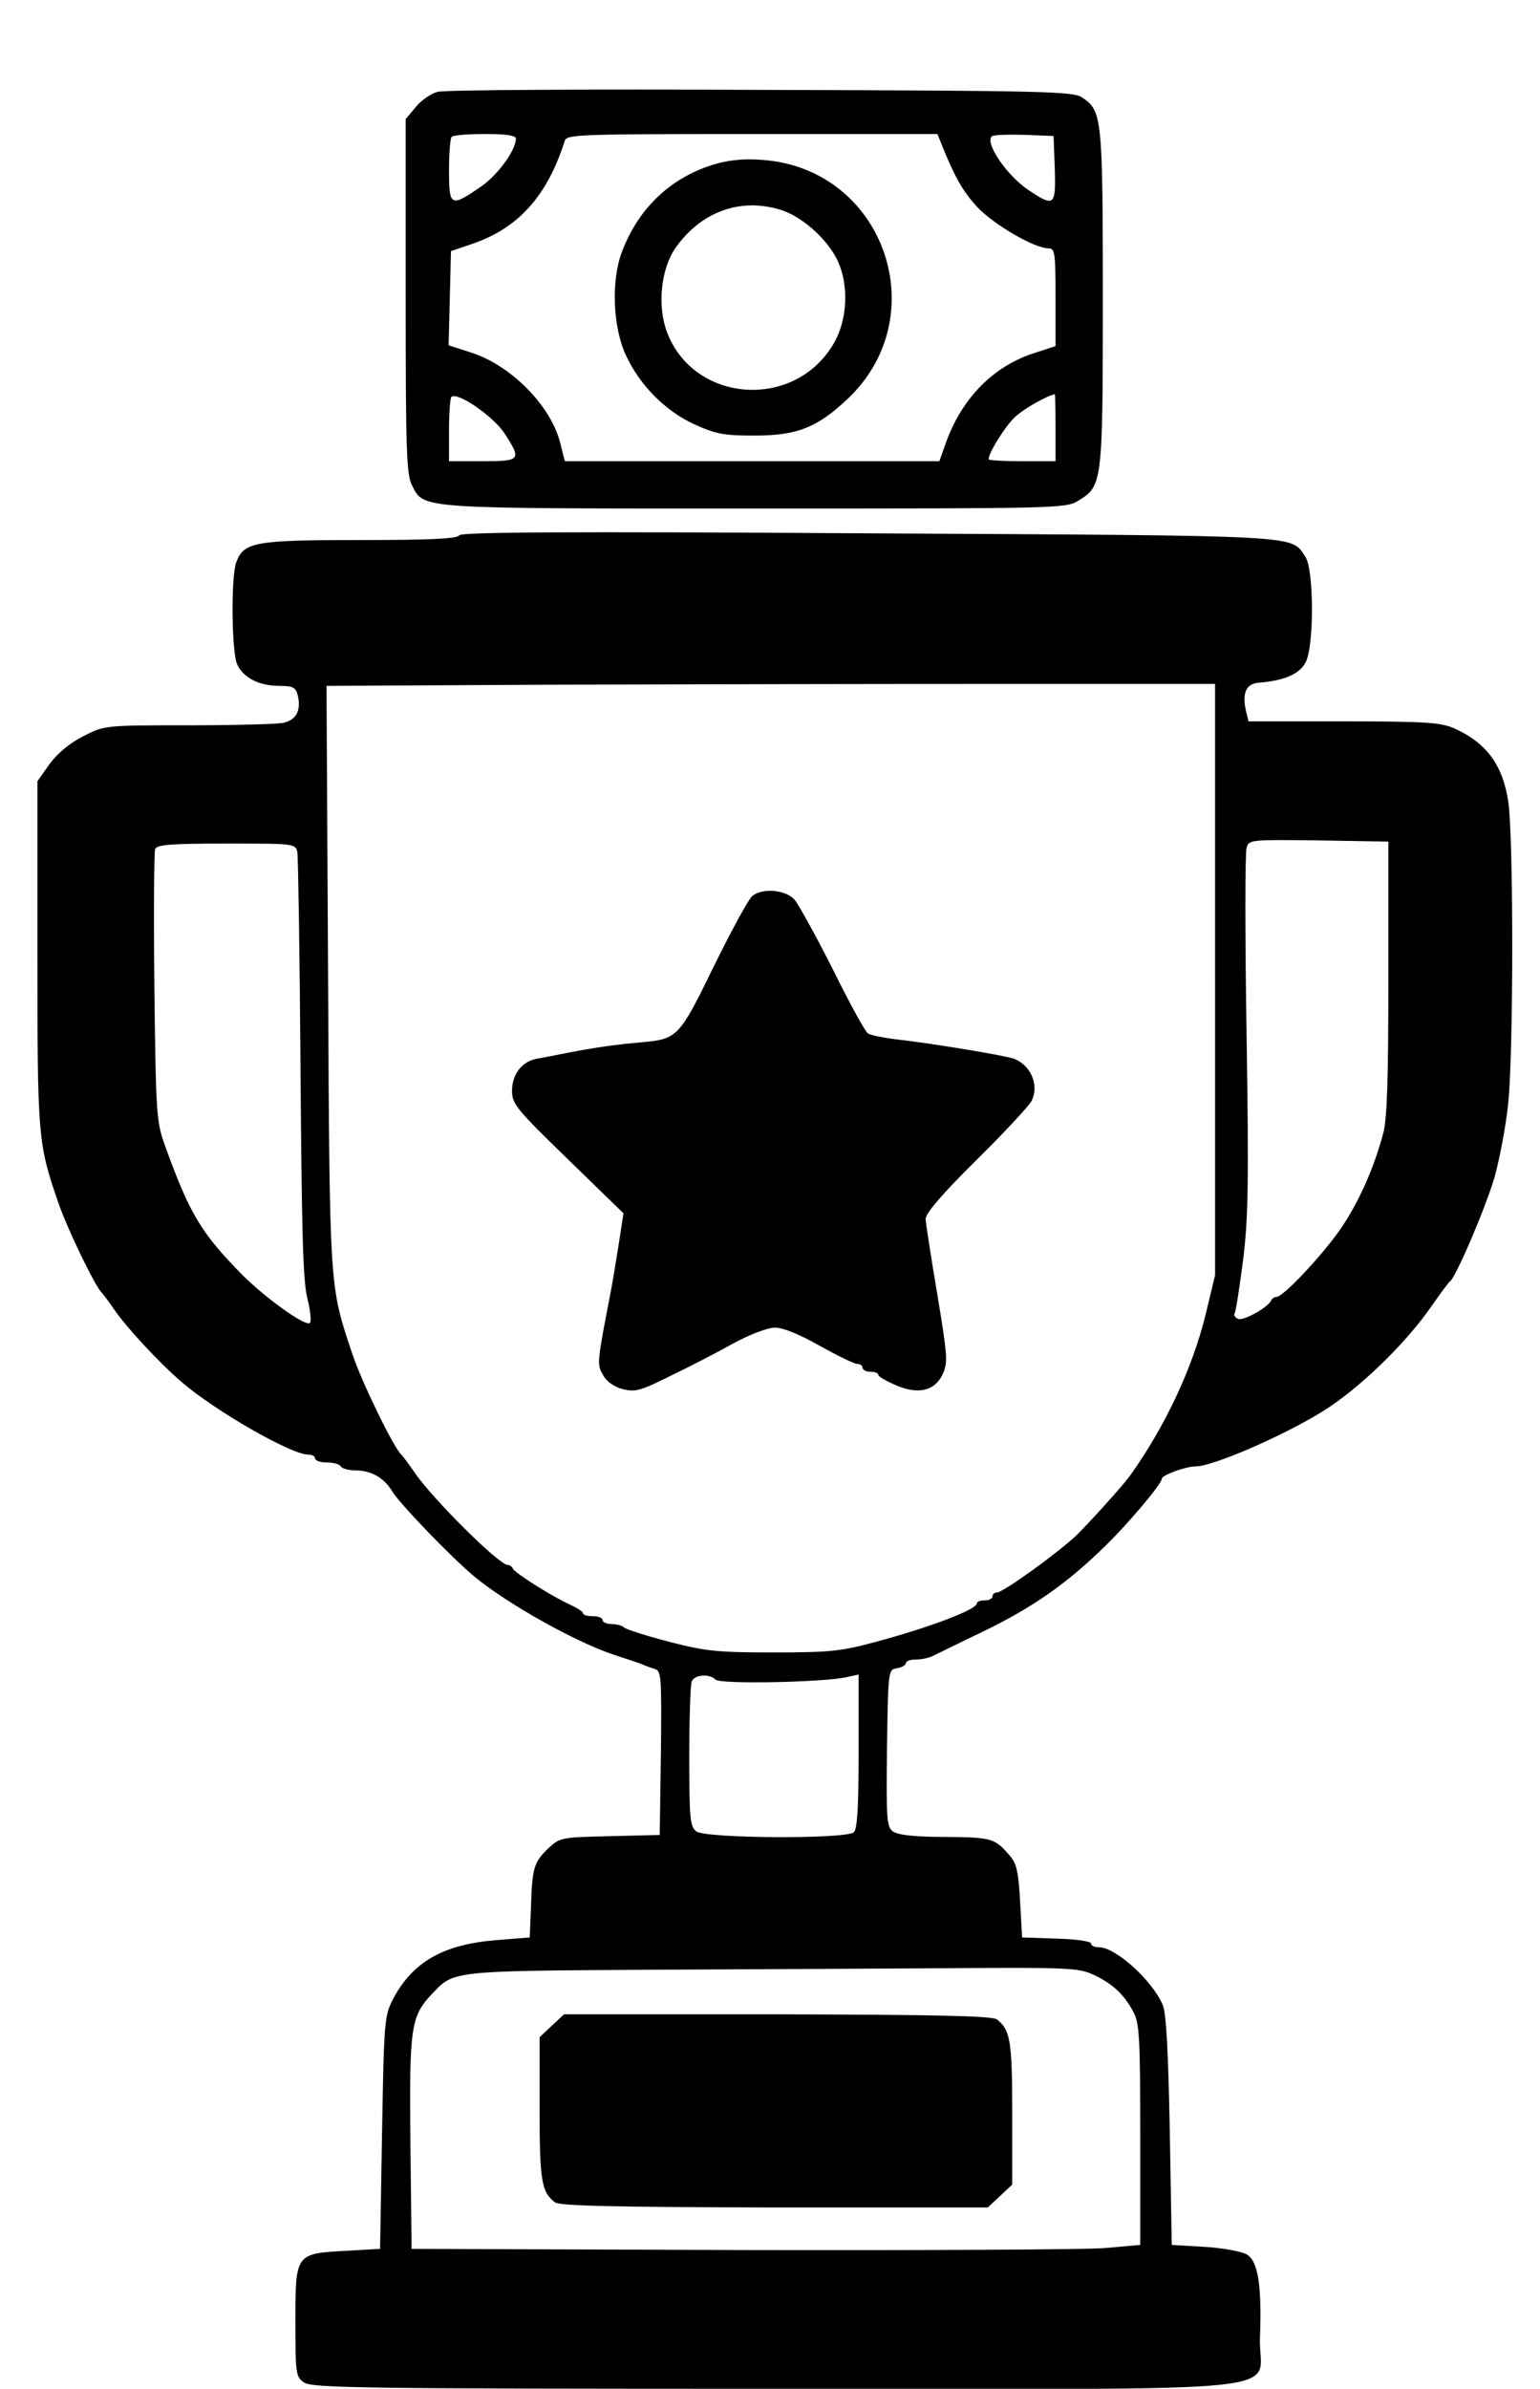
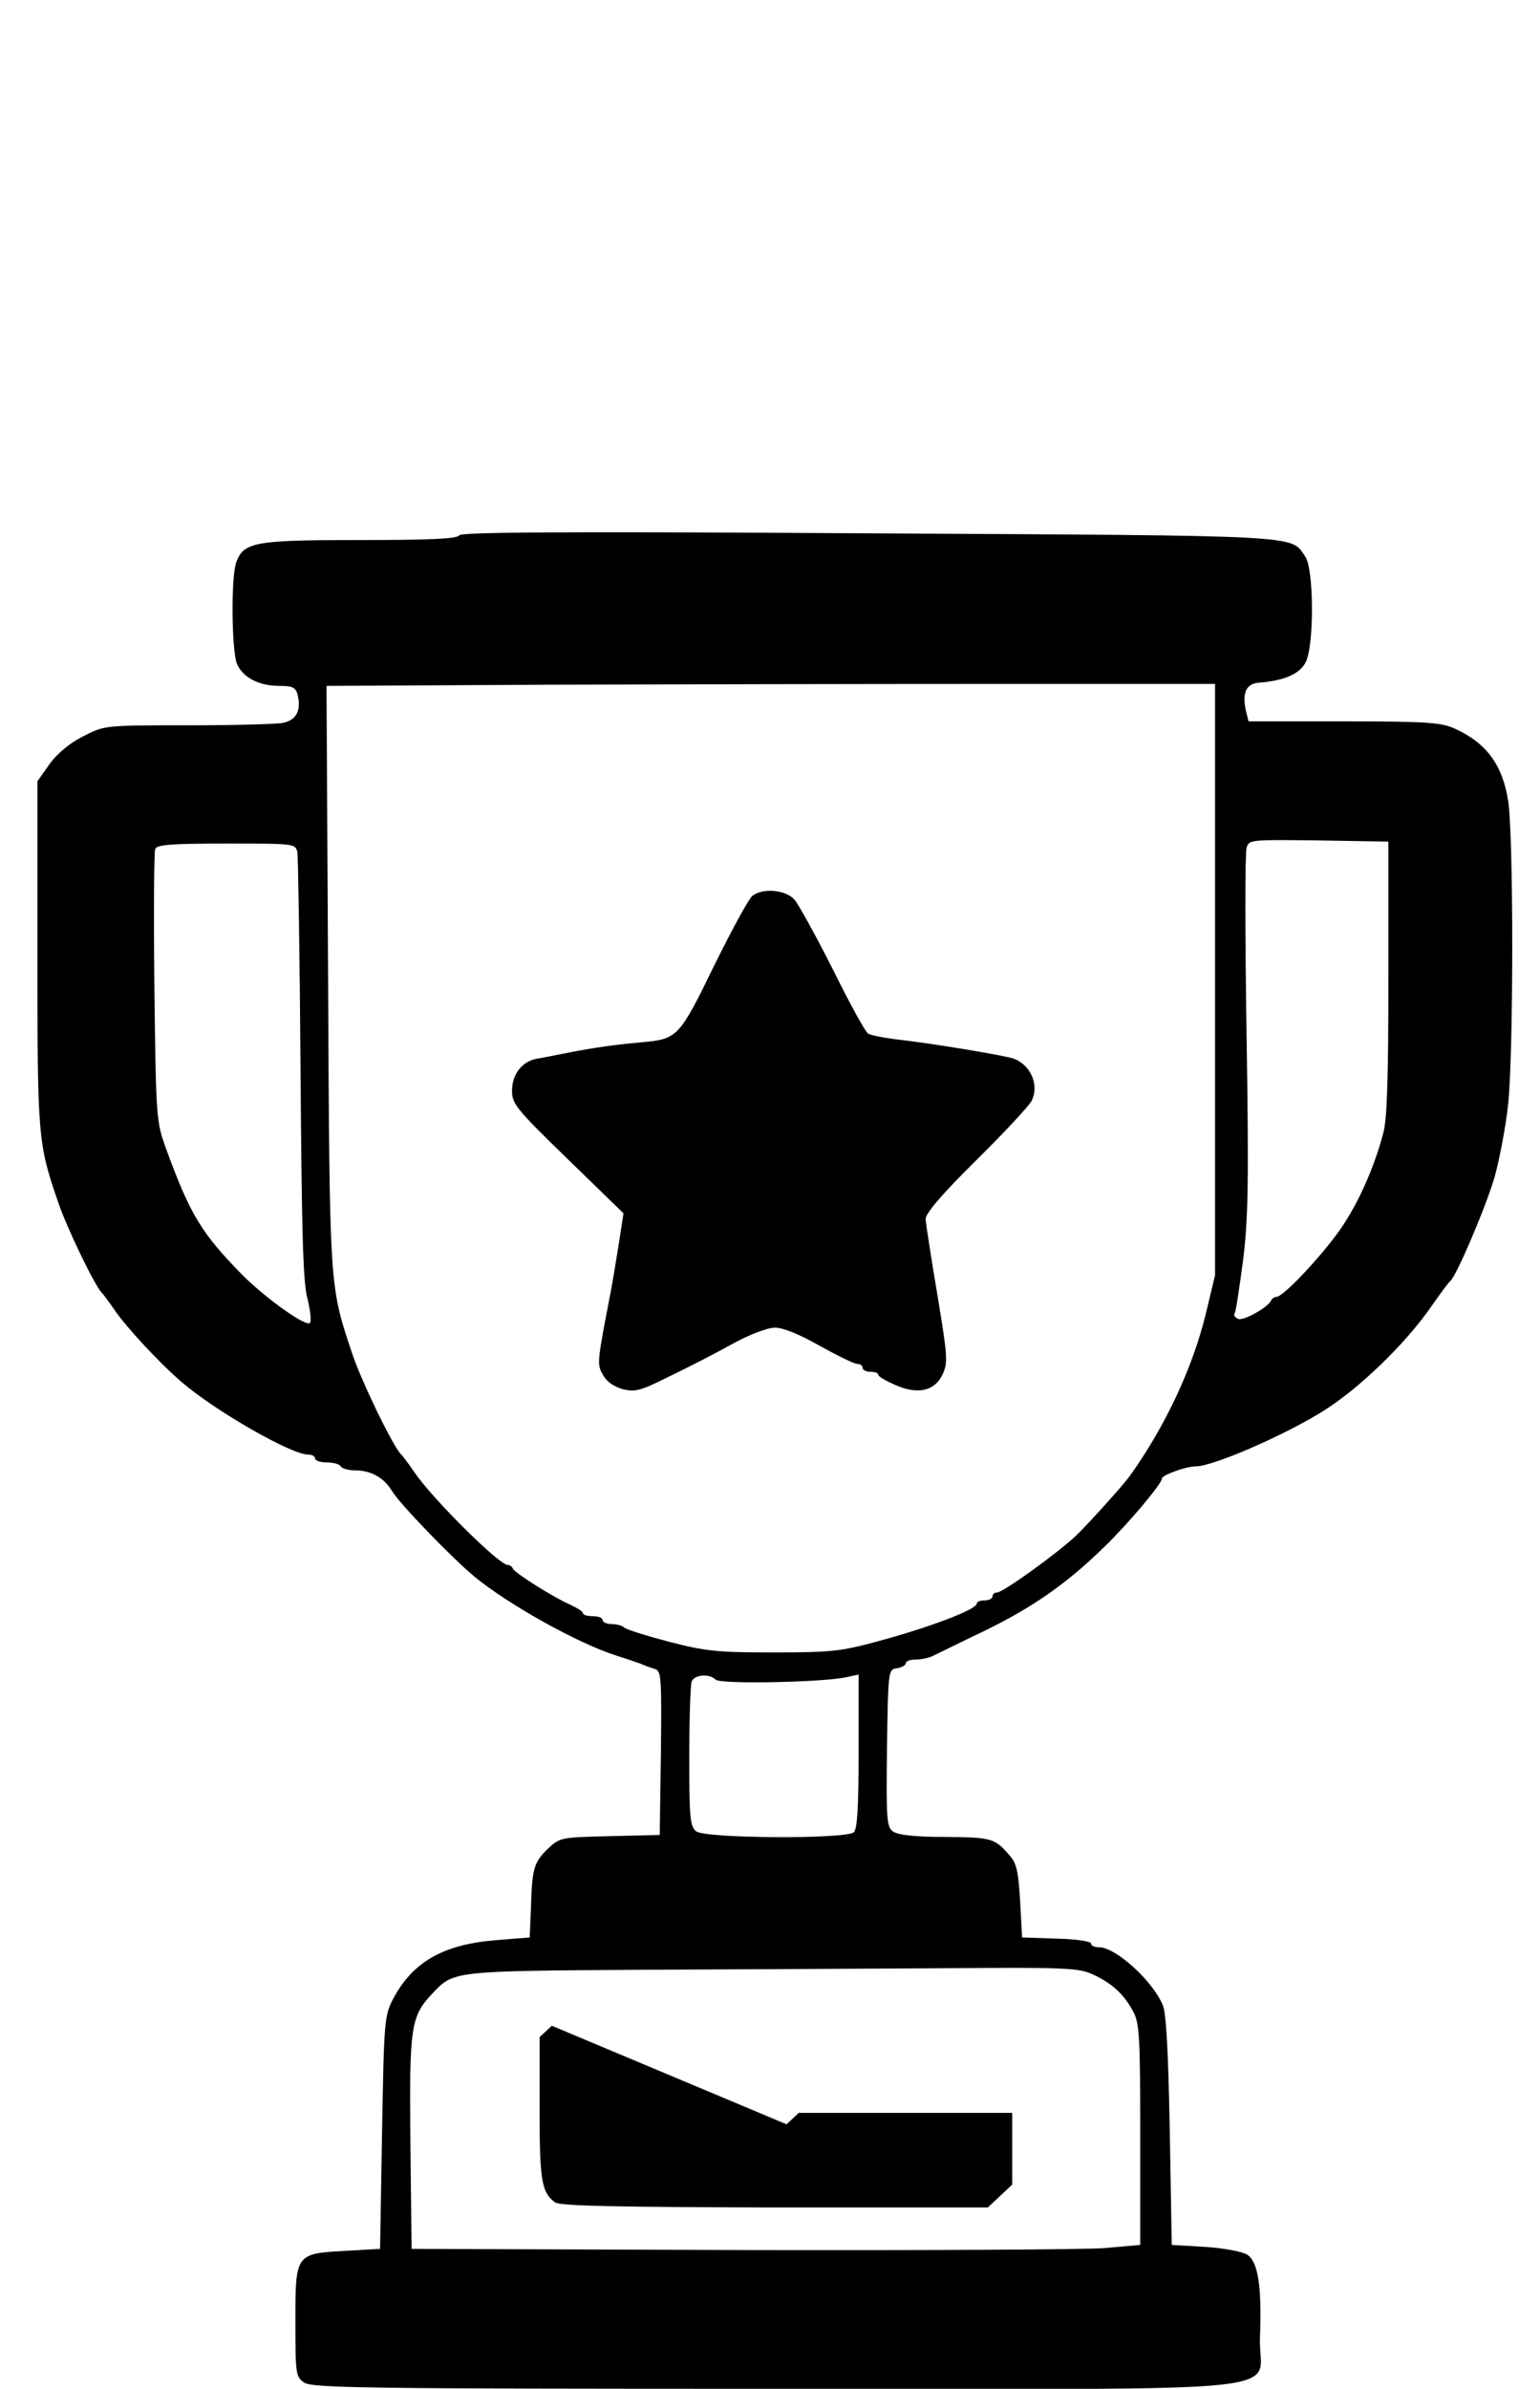
<svg xmlns="http://www.w3.org/2000/svg" version="1.0" width="391pt" height="606pt" viewBox="0 0 391 606" preserveAspectRatio="xMidYMid meet">
  <g transform="translate(0,606) scale(0.1,-0.1)" fill="#000000" stroke="none">
-     <path d="M1111 5827 c-16 -4 -41 -21 -55 -38 l-26 -31 0 -449 c0 -389 2 -454 16 -480 31 -61 8 -59 871 -59 773 0 789 0 821 20 61 37 62 44 62 515 0 460 -2 474 -53 508 -23 15 -95 17 -816 19 -435 2 -804 0 -820 -5z m199 -119 c-1 -31 -49 -96 -94 -125 -72 -49 -76 -46 -76 45 0 43 3 82 7 85 3 4 42 7 85 7 56 0 78 -4 78 -12z m1081 -15 c32 -80 53 -118 90 -158 41 -44 145 -105 181 -105 16 0 18 -10 18 -124 l0 -124 -52 -17 c-105 -33 -185 -114 -226 -227 l-17 -48 -475 0 -476 0 -12 48 c-25 95 -126 196 -227 228 l-56 18 3 119 3 120 53 18 c118 40 191 121 236 262 5 16 37 17 476 17 l470 0 11 -27z m287 -60 c3 -96 -1 -99 -67 -55 -54 36 -111 119 -93 136 3 4 40 5 82 4 l75 -3 3 -82z m-1398 -671 c45 -69 43 -72 -55 -72 l-85 0 0 78 c0 43 3 82 6 85 15 14 105 -48 134 -91z m1400 13 l0 -85 -85 0 c-47 0 -85 2 -85 5 0 16 42 84 67 107 22 21 81 54 101 58 1 0 2 -38 2 -85z" />
-     <path d="M1820 5645 c-113 -32 -198 -110 -241 -224 -28 -74 -23 -193 11 -264 35 -75 100 -140 172 -173 55 -25 75 -29 153 -29 109 0 159 20 236 92 224 210 95 582 -211 607 -43 4 -84 1 -120 -9z m161 -117 c51 -15 114 -69 142 -122 34 -64 30 -160 -9 -222 -101 -165 -352 -145 -420 32 -26 67 -16 162 21 215 65 92 164 128 266 97z" />
    <path d="M1166 4702 c-5 -9 -77 -12 -252 -12 -267 0 -295 -5 -314 -56 -14 -36 -12 -228 2 -259 15 -34 56 -55 107 -55 35 0 42 -4 47 -24 9 -39 -4 -63 -38 -70 -17 -3 -126 -6 -242 -6 -210 0 -211 0 -265 -28 -34 -17 -65 -43 -85 -70 l-31 -44 0 -436 c0 -465 1 -482 52 -630 22 -66 96 -219 112 -232 3 -3 18 -23 33 -45 30 -43 112 -132 168 -180 84 -73 279 -185 322 -185 10 0 18 -4 18 -10 0 -5 13 -10 29 -10 17 0 33 -4 36 -10 3 -5 19 -10 35 -10 42 0 74 -18 95 -52 17 -30 153 -171 210 -218 85 -70 262 -169 360 -200 22 -7 49 -16 60 -20 11 -5 28 -11 38 -14 16 -5 17 -22 15 -213 l-3 -208 -126 -3 c-125 -3 -127 -3 -158 -32 -36 -35 -40 -50 -43 -150 l-3 -75 -87 -7 c-133 -11 -210 -55 -260 -149 -22 -43 -23 -54 -28 -339 l-5 -295 -87 -5 c-128 -7 -128 -7 -128 -179 0 -133 1 -141 22 -155 20 -14 150 -16 1198 -16 1375 0 1223 -16 1229 130 5 131 -5 192 -32 210 -12 8 -60 17 -107 20 l-85 5 -5 290 c-4 204 -9 299 -18 319 -27 63 -120 146 -161 146 -12 0 -21 4 -21 10 0 5 -39 11 -87 12 l-88 3 -5 92 c-4 72 -9 96 -25 114 -39 46 -46 48 -165 49 -80 0 -120 5 -133 14 -16 12 -17 32 -15 212 3 198 3 199 26 202 12 2 22 8 22 13 0 5 11 9 25 9 14 0 33 4 43 9 9 4 69 34 132 64 123 60 209 120 305 214 59 57 145 159 145 172 0 9 61 31 86 31 42 0 215 74 318 137 94 57 217 176 283 273 21 30 41 57 45 60 15 11 91 189 113 265 12 44 28 126 34 183 14 130 14 686 0 771 -14 90 -55 146 -134 182 -35 16 -68 19 -282 19 l-243 0 -6 24 c-11 47 -1 71 31 74 65 5 105 22 120 52 22 42 21 237 -1 268 -38 55 11 53 -1108 59 -779 5 -1035 3 -1040 -5z m1919 -1127 l0 -750 -24 -100 c-34 -138 -104 -286 -193 -410 -21 -28 -98 -113 -133 -148 -47 -45 -188 -147 -204 -147 -6 0 -11 -4 -11 -10 0 -5 -9 -10 -20 -10 -11 0 -20 -3 -20 -8 0 -15 -121 -61 -256 -97 -88 -24 -117 -27 -260 -27 -142 0 -172 3 -265 27 -57 15 -108 31 -114 36 -5 5 -19 9 -32 9 -13 0 -23 5 -23 10 0 6 -11 10 -25 10 -14 0 -25 3 -25 8 0 4 -15 13 -32 21 -43 19 -142 81 -146 92 -2 5 -8 9 -13 9 -22 0 -191 168 -236 234 -15 22 -31 43 -34 46 -18 14 -101 185 -124 254 -59 176 -58 160 -62 958 l-4 738 563 3 c310 1 817 2 1128 2 l565 0 0 -750z m440 5 c0 -254 -3 -358 -13 -395 -24 -90 -64 -179 -110 -245 -48 -68 -144 -170 -161 -170 -5 0 -11 -4 -13 -8 -7 -18 -70 -53 -84 -48 -8 3 -13 10 -9 15 3 5 12 65 21 133 13 104 15 194 9 574 -4 248 -4 461 0 473 6 21 9 21 183 19 l177 -3 0 -345z m-2770 318 c2 -13 6 -259 8 -548 3 -404 6 -538 17 -582 8 -32 11 -60 7 -64 -10 -11 -113 63 -172 122 -103 105 -132 152 -193 319 -25 69 -26 74 -30 408 -2 186 -1 345 2 353 4 11 38 14 180 14 174 0 176 0 181 -22z m1062 -2099 c12 -12 269 -7 331 6 l32 7 0 -194 c0 -138 -3 -197 -12 -206 -18 -18 -377 -16 -400 2 -16 12 -18 33 -18 189 0 96 3 182 6 191 7 18 45 21 61 5z m958 -748 c48 -22 79 -50 102 -94 16 -28 18 -64 18 -312 l0 -280 -90 -8 c-49 -4 -466 -6 -925 -5 l-835 3 -3 270 c-3 295 1 320 56 378 54 57 49 57 537 60 248 1 596 3 775 4 298 2 328 1 365 -16z" />
    <path d="M1910 3787 c-9 -7 -52 -86 -97 -177 -88 -181 -93 -186 -183 -194 -67 -6 -118 -13 -190 -27 -30 -6 -65 -13 -78 -15 -37 -7 -62 -40 -62 -81 0 -33 10 -46 142 -174 l141 -137 -12 -78 c-7 -44 -16 -99 -21 -124 -34 -177 -35 -181 -19 -208 9 -17 28 -30 50 -36 32 -8 46 -4 120 33 46 22 118 59 159 82 44 24 89 41 108 41 20 0 62 -17 113 -46 45 -25 88 -46 95 -46 8 0 14 -4 14 -10 0 -5 9 -10 20 -10 11 0 20 -3 20 -8 0 -4 19 -15 42 -25 58 -26 101 -16 121 26 14 30 13 45 -13 202 -16 94 -29 180 -30 192 0 15 40 62 129 150 71 70 134 138 140 150 20 39 -1 90 -44 107 -21 8 -213 40 -305 50 -30 4 -60 10 -66 14 -7 4 -47 77 -89 162 -43 85 -87 165 -98 178 -23 25 -81 30 -107 9z" />
-     <path d="M1401 921 l-31 -29 0 -182 c0 -183 5 -211 39 -237 12 -9 148 -12 557 -13 l542 0 31 29 31 29 0 182 c0 183 -5 211 -39 237 -12 9 -148 12 -557 13 l-542 0 -31 -29z" />
+     <path d="M1401 921 l-31 -29 0 -182 c0 -183 5 -211 39 -237 12 -9 148 -12 557 -13 l542 0 31 29 31 29 0 182 l-542 0 -31 -29z" />
  </g>
</svg>